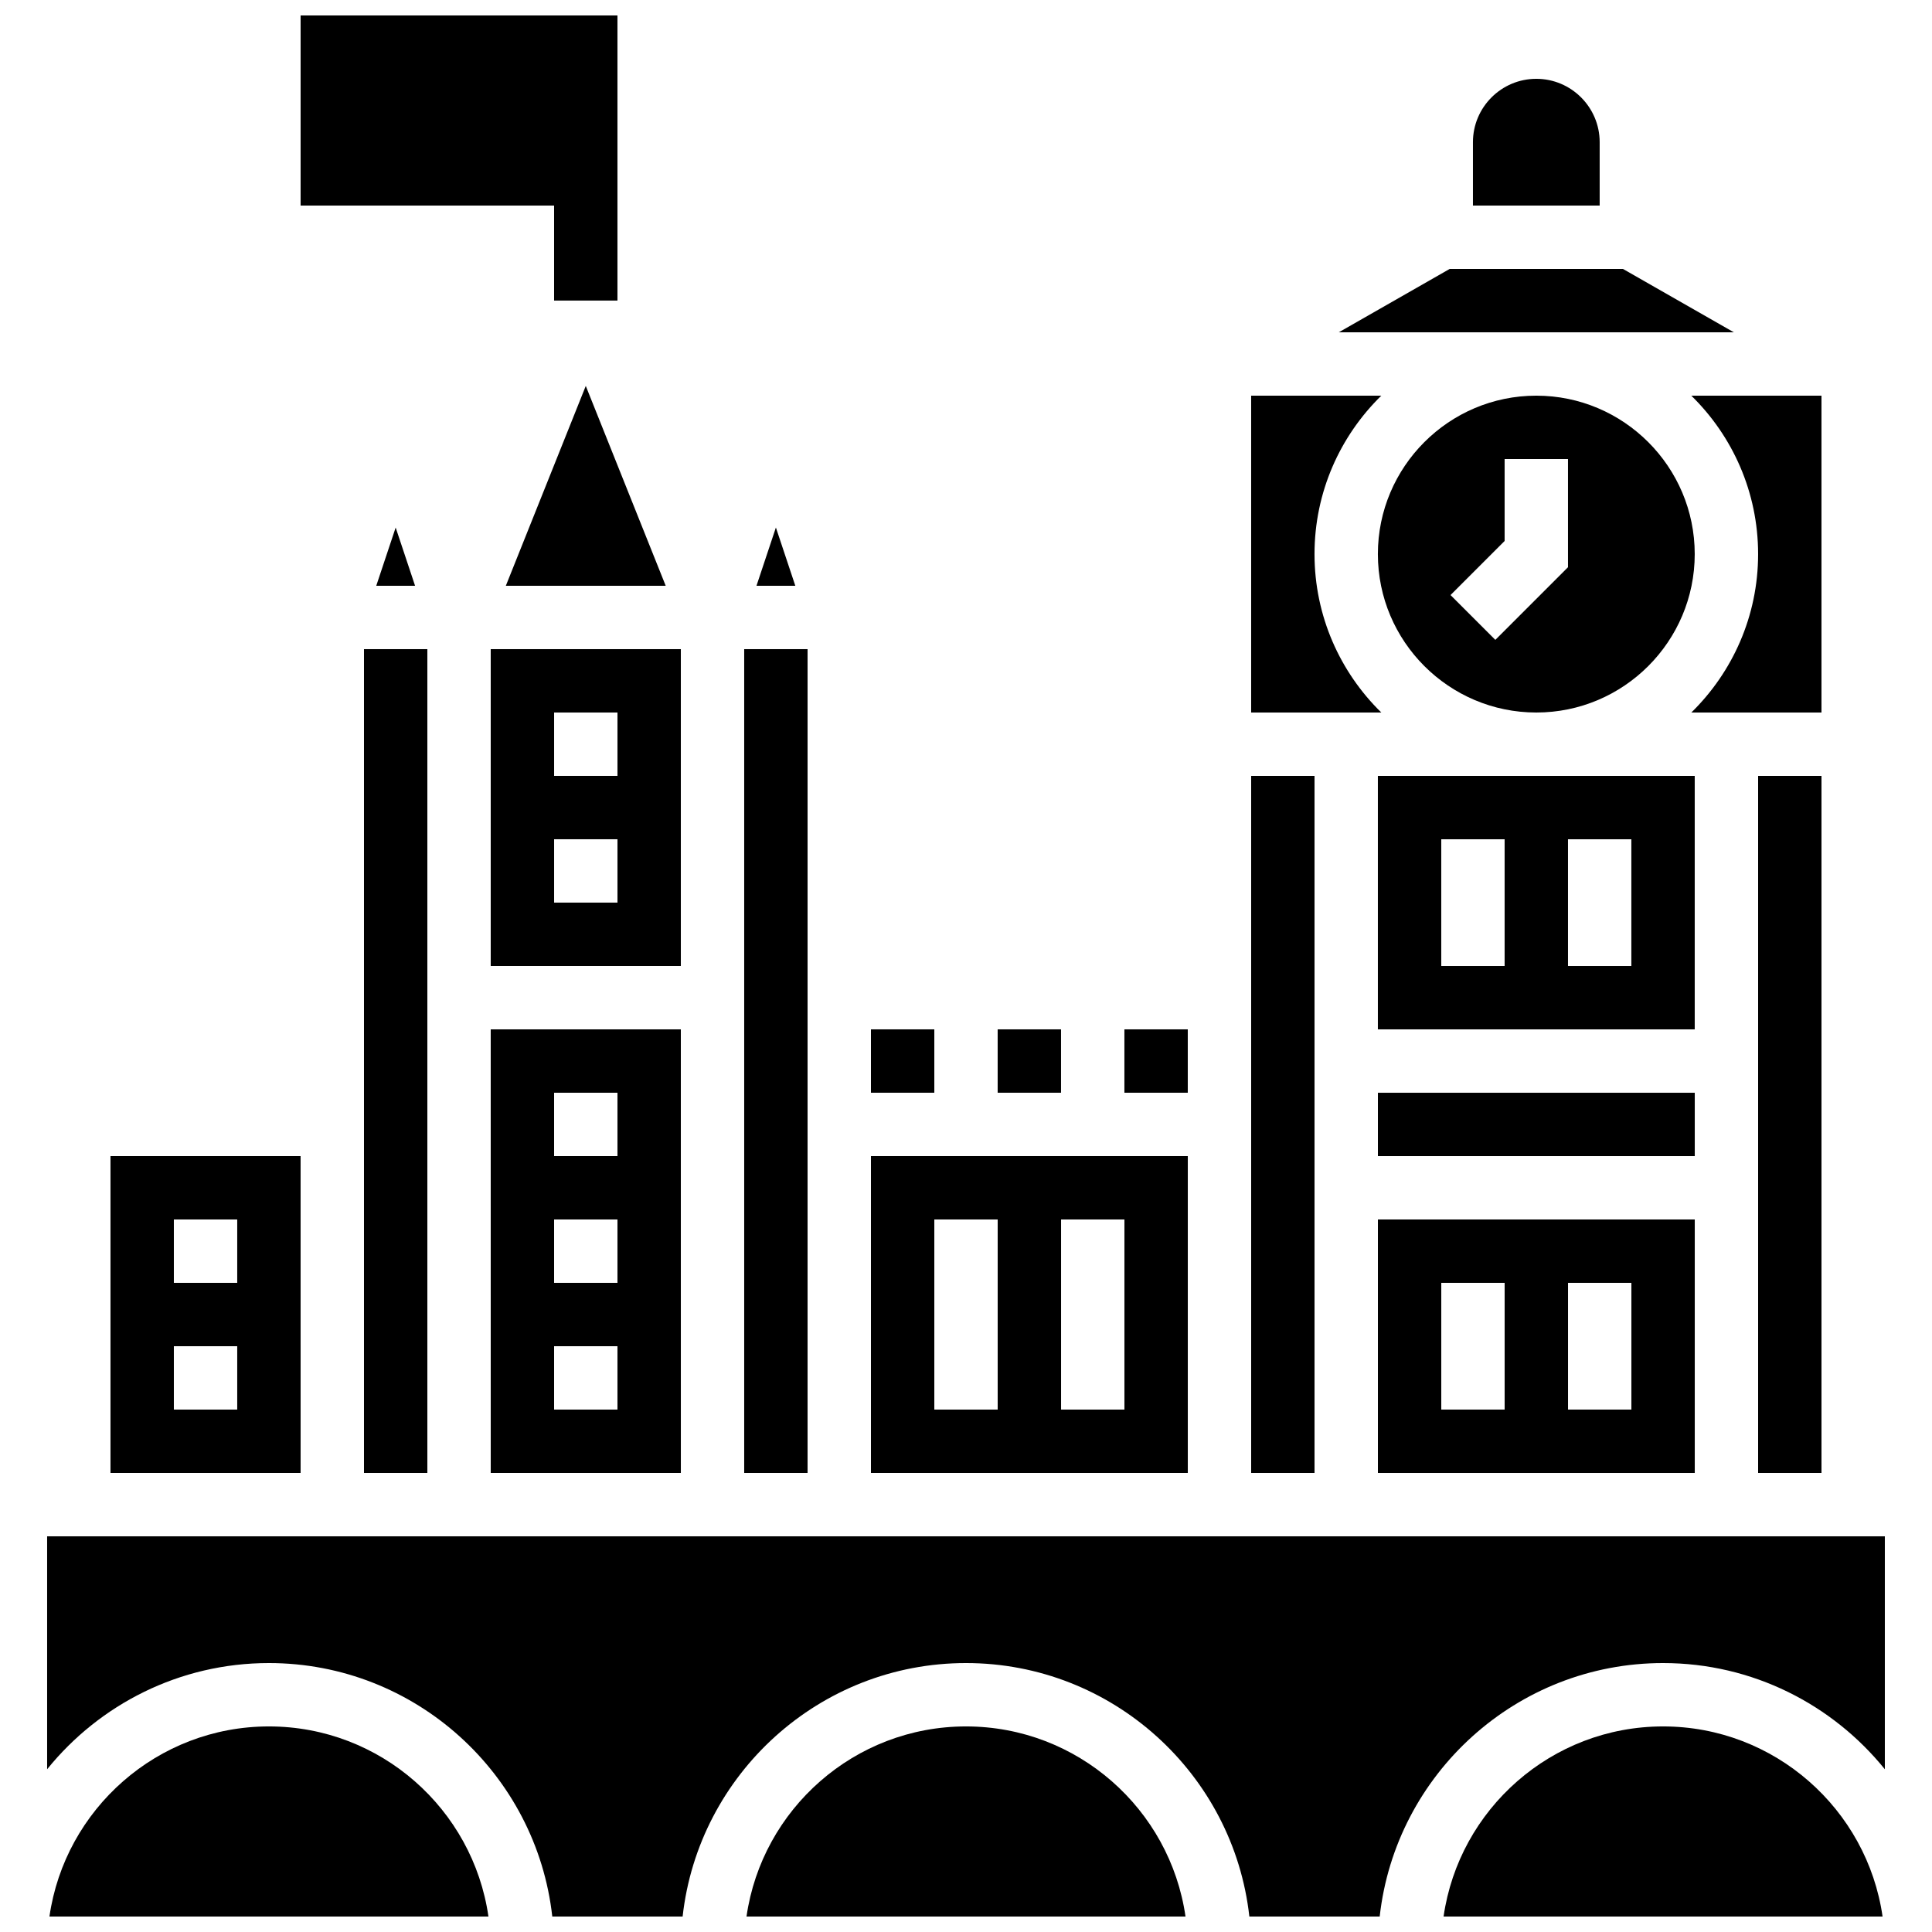
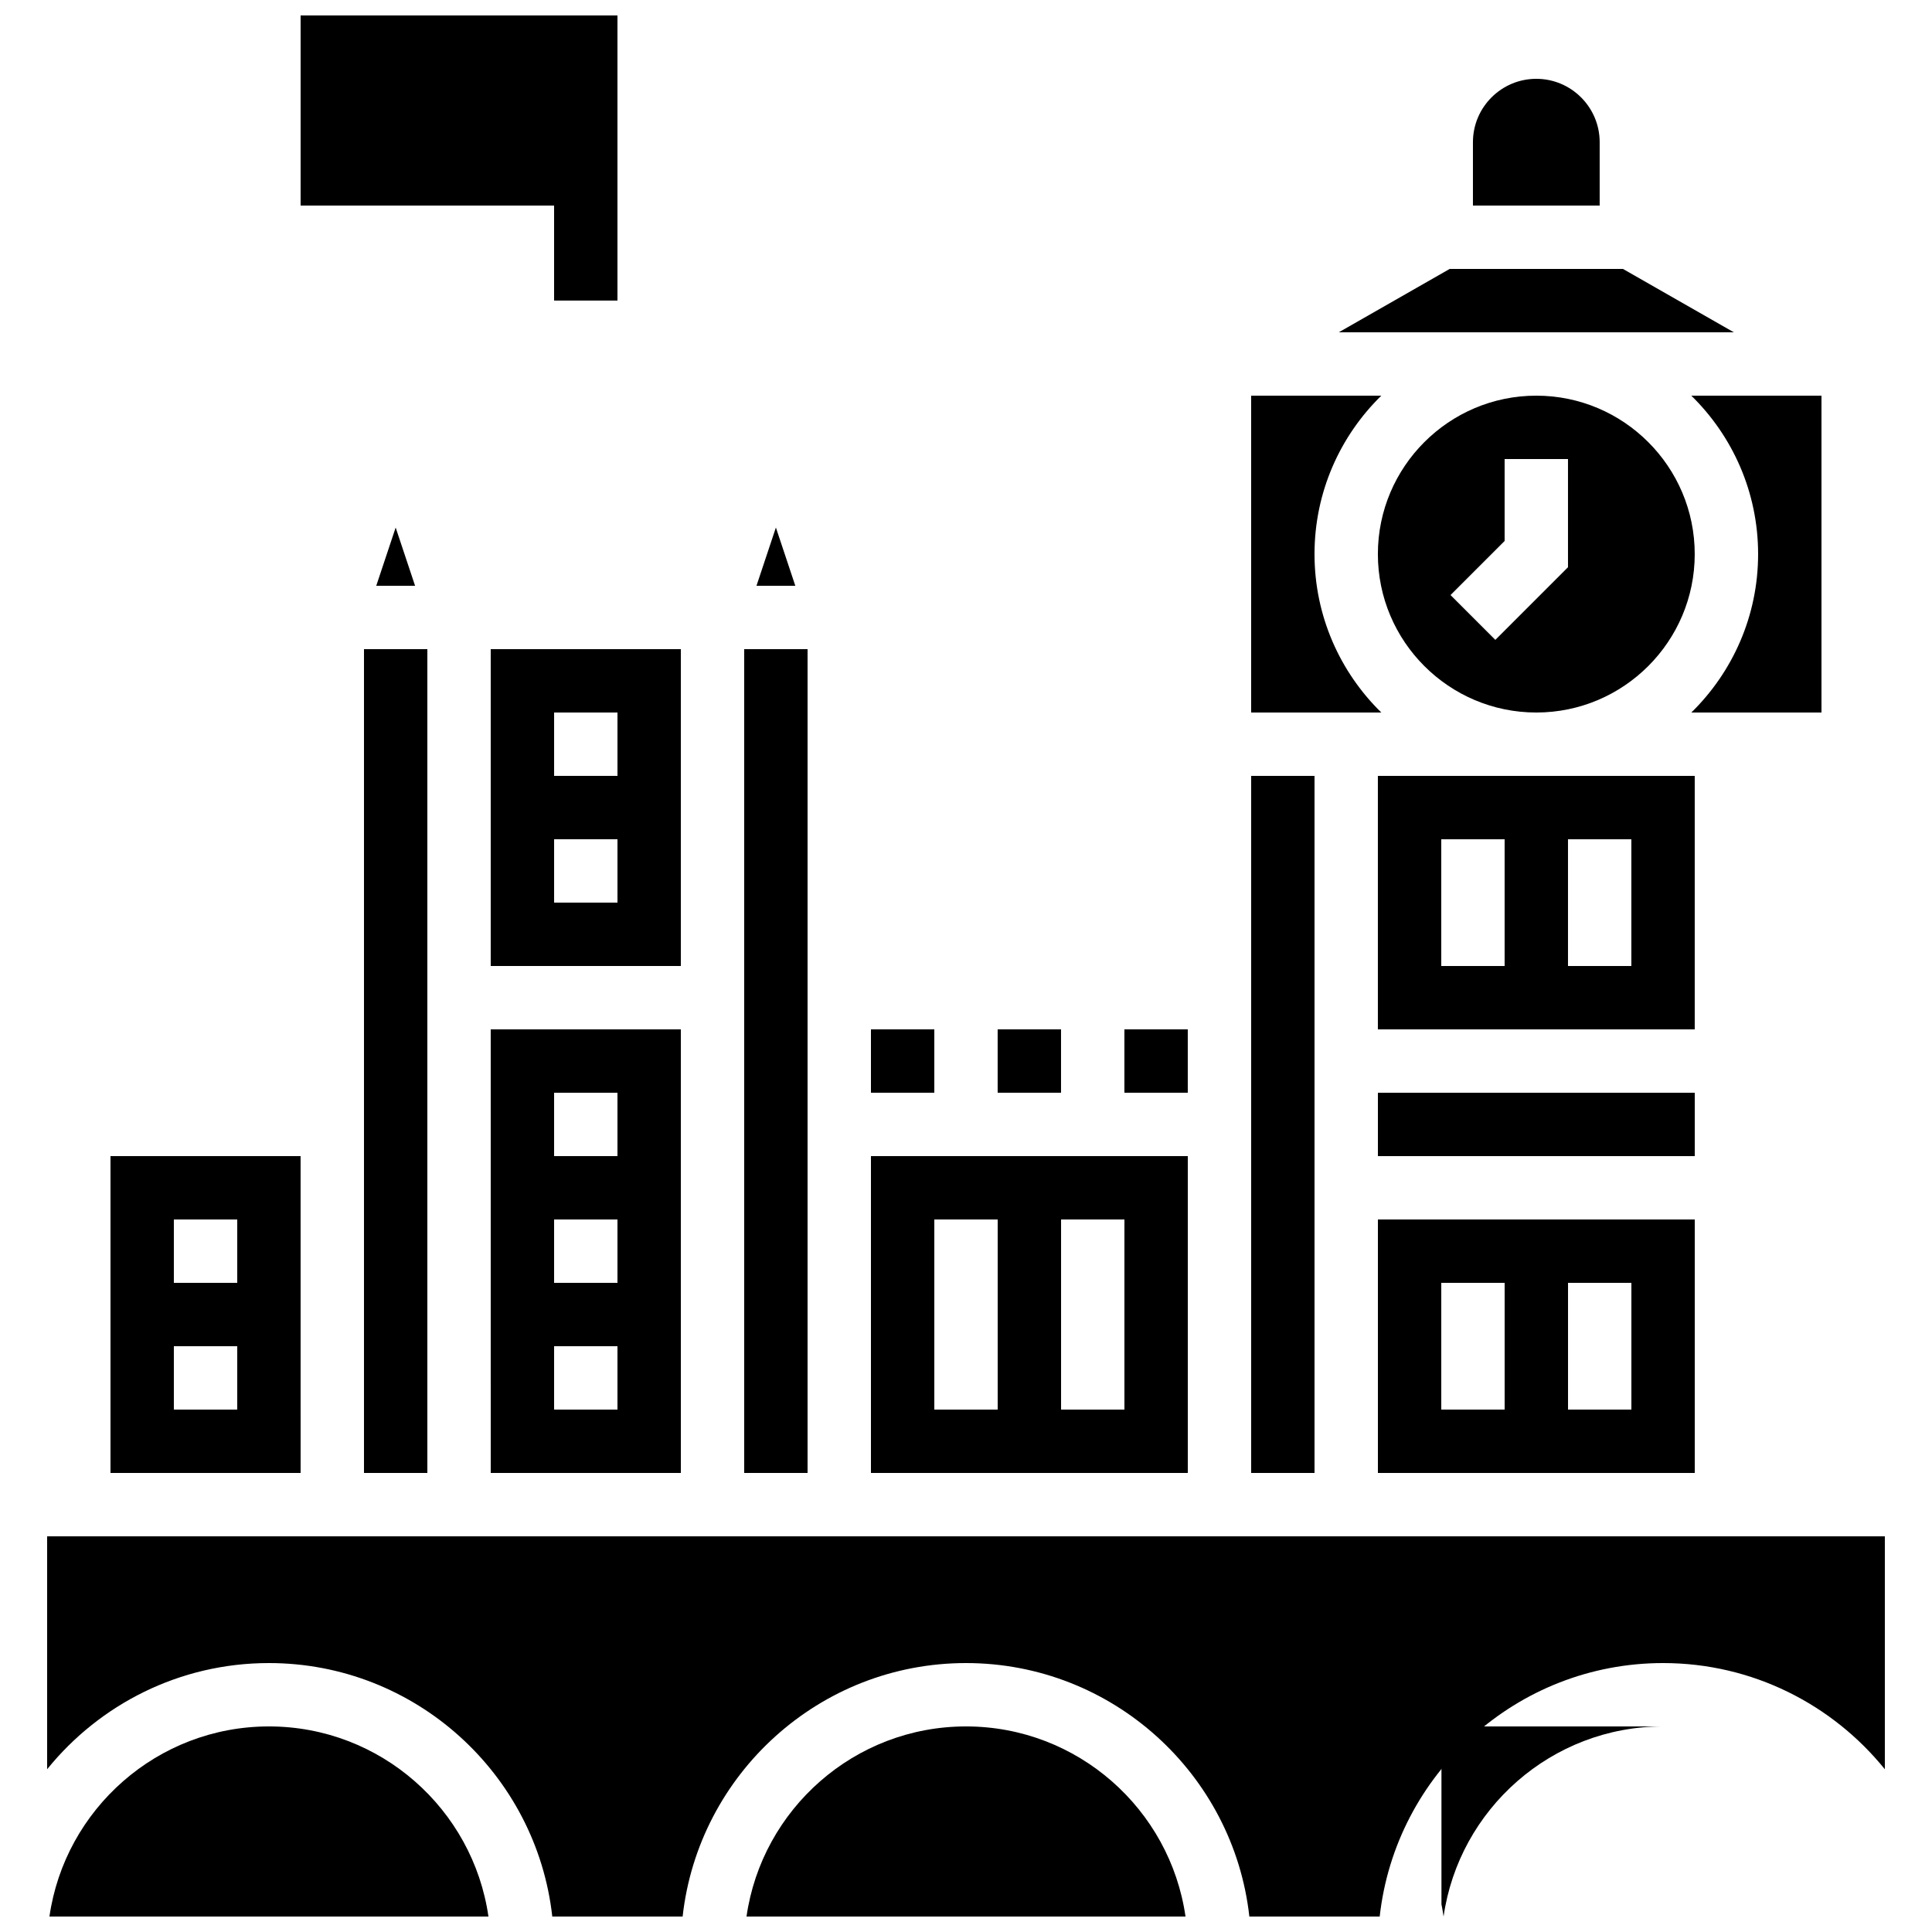
<svg xmlns="http://www.w3.org/2000/svg" width="800px" height="800px" version="1.1" viewBox="144 144 512 512">
  <defs>
    <clipPath id="e">
      <path d="m223 148.09h85v75.906h-85z" />
    </clipPath>
    <clipPath id="d">
      <path d="m341 601h118v50.902h-118z" />
    </clipPath>
    <clipPath id="c">
      <path d="m157 601h117v50.902h-117z" />
    </clipPath>
    <clipPath id="b">
      <path d="m526 601h117v50.902h-117z" />
    </clipPath>
    <clipPath id="a">
      <path d="m156 551h488v100.9h-488z" />
    </clipPath>
  </defs>
  <g clip-path="url(#e)">
    <path d="m290.84 223.66h16.793v-75.57h-83.969v50.383h67.176z" />
  </g>
  <path d="m408.39 416.79h16.793v16.793h-16.793z" />
  <path d="m492.36 290.84c0-16.434 6.789-31.309 17.699-41.984h-34.492v83.969h34.492c-10.91-10.676-17.699-25.551-17.699-41.984z" />
-   <path d="m278.05 299.24h42.371l-21.184-52.965z" />
  <path d="m374.81 416.79h16.793v16.793h-16.793z" />
  <path d="m475.57 349.62h16.793v184.73h-16.793z" />
  <path d="m341.22 316.03h16.793v218.32h-16.793z" />
  <path d="m349.62 283.8-5.144 15.434h10.289z" />
  <path d="m458.78 450.38h-83.969v83.969h83.969zm-50.383 67.176h-16.793v-50.383h16.793zm33.59 0h-16.793v-50.383h16.793z" />
  <path d="m441.98 416.79h16.793v16.793h-16.793z" />
  <path d="m509.16 433.59h83.969v16.793h-83.969z" />
-   <path d="m609.92 349.62h16.793v184.73h-16.793z" />
  <path d="m626.71 248.86h-34.492c10.914 10.676 17.699 25.551 17.699 41.984s-6.789 31.309-17.699 41.984h34.492z" />
  <path d="m593.12 349.62h-83.969v67.176h83.969zm-50.379 50.383h-16.793v-33.586h16.793zm33.586 0h-16.793v-33.586h16.793z" />
  <path d="m574.1 215.27h-45.922l-29.387 16.793h104.7z" />
  <path d="m567.93 181.68c0-9.258-7.535-16.793-16.793-16.793s-16.793 7.535-16.793 16.793v16.793h33.586z" />
  <path d="m593.12 290.84c0-23.148-18.836-41.984-41.984-41.984s-41.984 18.836-41.984 41.984c0 23.148 18.836 41.984 41.984 41.984 23.152 0 41.984-18.836 41.984-41.984zm-33.586 3.477-19.254 19.254-11.875-11.875 14.336-14.332v-21.715h16.793z" />
  <path d="m509.16 534.35h83.969v-67.176h-83.969zm50.383-50.383h16.793v33.586h-16.793zm-33.59 0h16.793v33.586h-16.793z" />
  <g clip-path="url(#d)">
    <path d="m400 601.52c-29.559 0-54.082 21.934-58.168 50.383h116.34c-4.09-28.449-28.609-50.383-58.168-50.383z" />
  </g>
  <path d="m223.66 450.38h-50.379v83.969h50.383zm-16.793 67.176h-16.793v-16.793h16.793zm0-33.59h-16.793v-16.793h16.793z" />
  <g clip-path="url(#c)">
    <path d="m215.27 601.52c-29.559 0-54.082 21.934-58.168 50.383h116.34c-4.09-28.449-28.609-50.383-58.168-50.383z" />
  </g>
  <path d="m243.71 299.24h10.289l-5.144-15.434z" />
  <path d="m274.05 534.35h50.383l-0.004-117.55h-50.383zm16.793-100.76h16.793v16.793h-16.793zm0 33.586h16.793v16.793h-16.793zm0 33.59h16.793v16.793h-16.793z" />
  <path d="m240.46 316.03h16.793v218.32h-16.793z" />
  <path d="m324.43 316.03h-50.383v83.969h50.383zm-16.793 67.172h-16.793v-16.793h16.793zm0-33.586h-16.793v-16.793h16.793z" />
  <g clip-path="url(#b)">
-     <path d="m584.73 601.52c-29.559 0-54.082 21.934-58.168 50.383h116.34c-4.09-28.449-28.609-50.383-58.168-50.383z" />
+     <path d="m584.73 601.52c-29.559 0-54.082 21.934-58.168 50.383c-4.09-28.449-28.609-50.383-58.168-50.383z" />
  </g>
  <g clip-path="url(#a)">
    <path d="m156.49 551.14v61.73c13.863-17.148 35.055-28.141 58.777-28.141 38.832 0 70.902 29.445 75.094 67.176h34.543c4.191-37.73 36.262-67.176 75.094-67.176s70.902 29.445 75.094 67.176h34.543c4.191-37.73 36.262-67.176 75.094-67.176 23.723 0 44.914 10.996 58.777 28.145v-61.734z" />
  </g>
</svg>